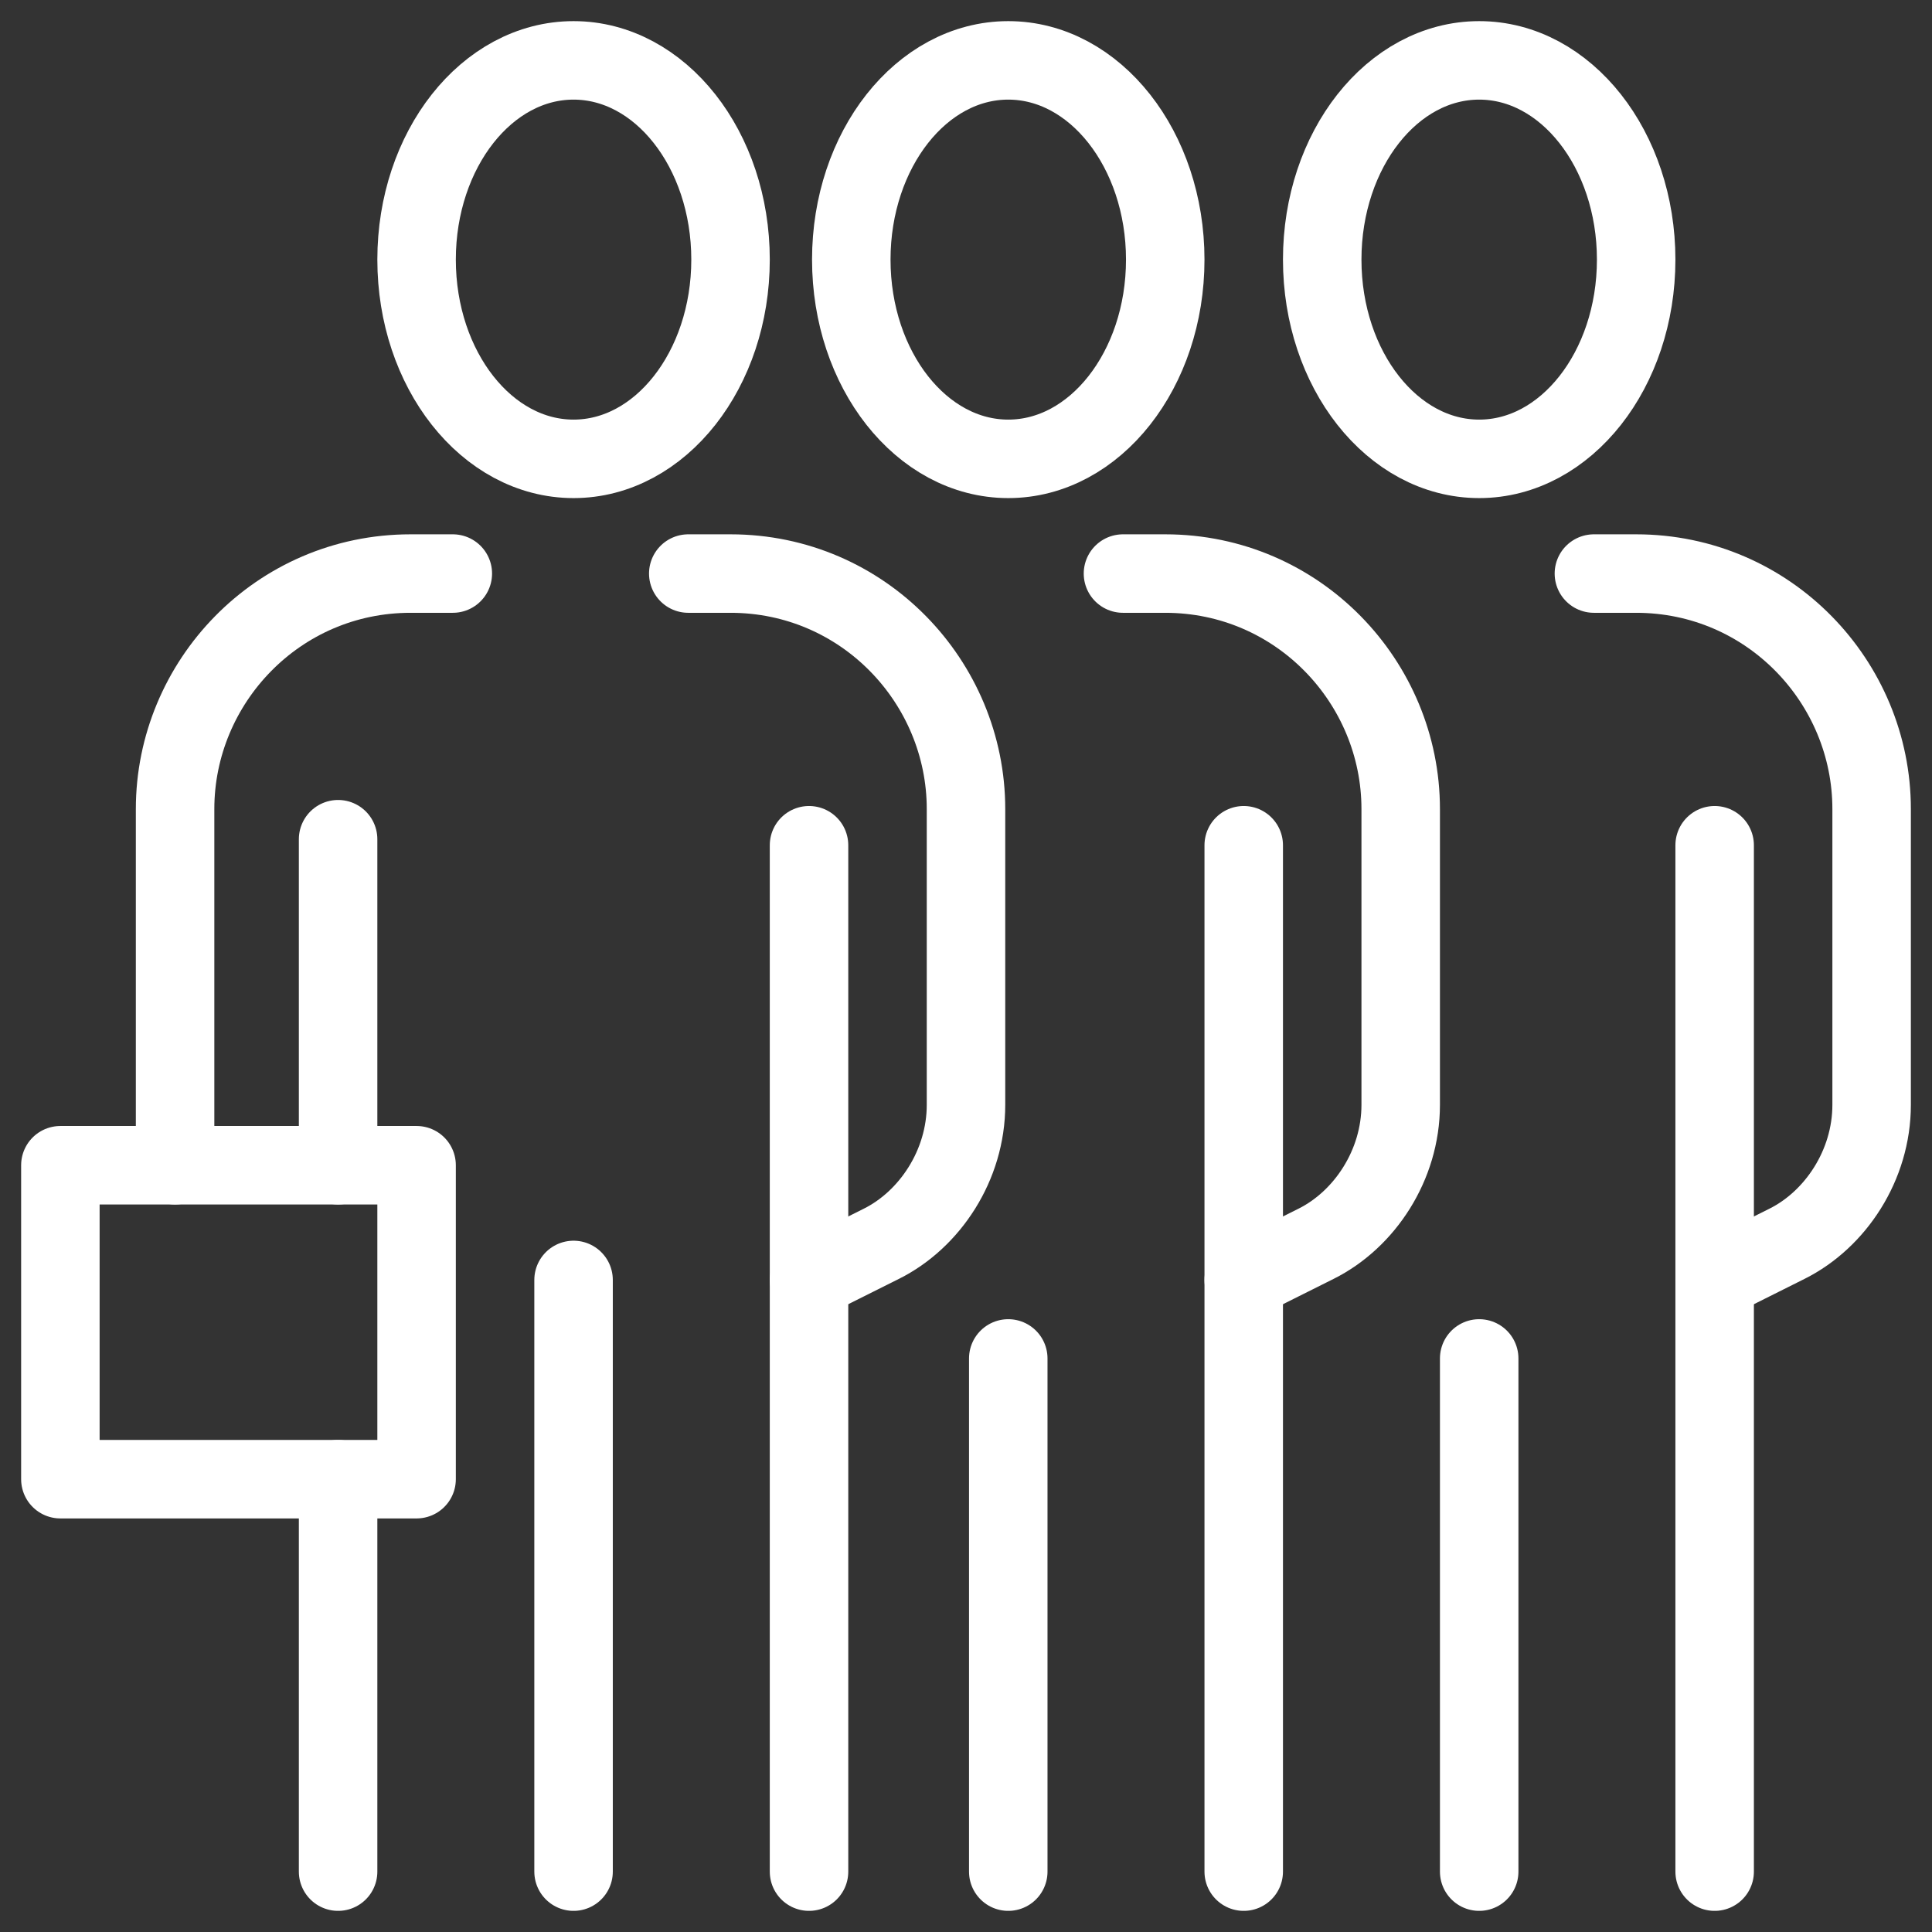
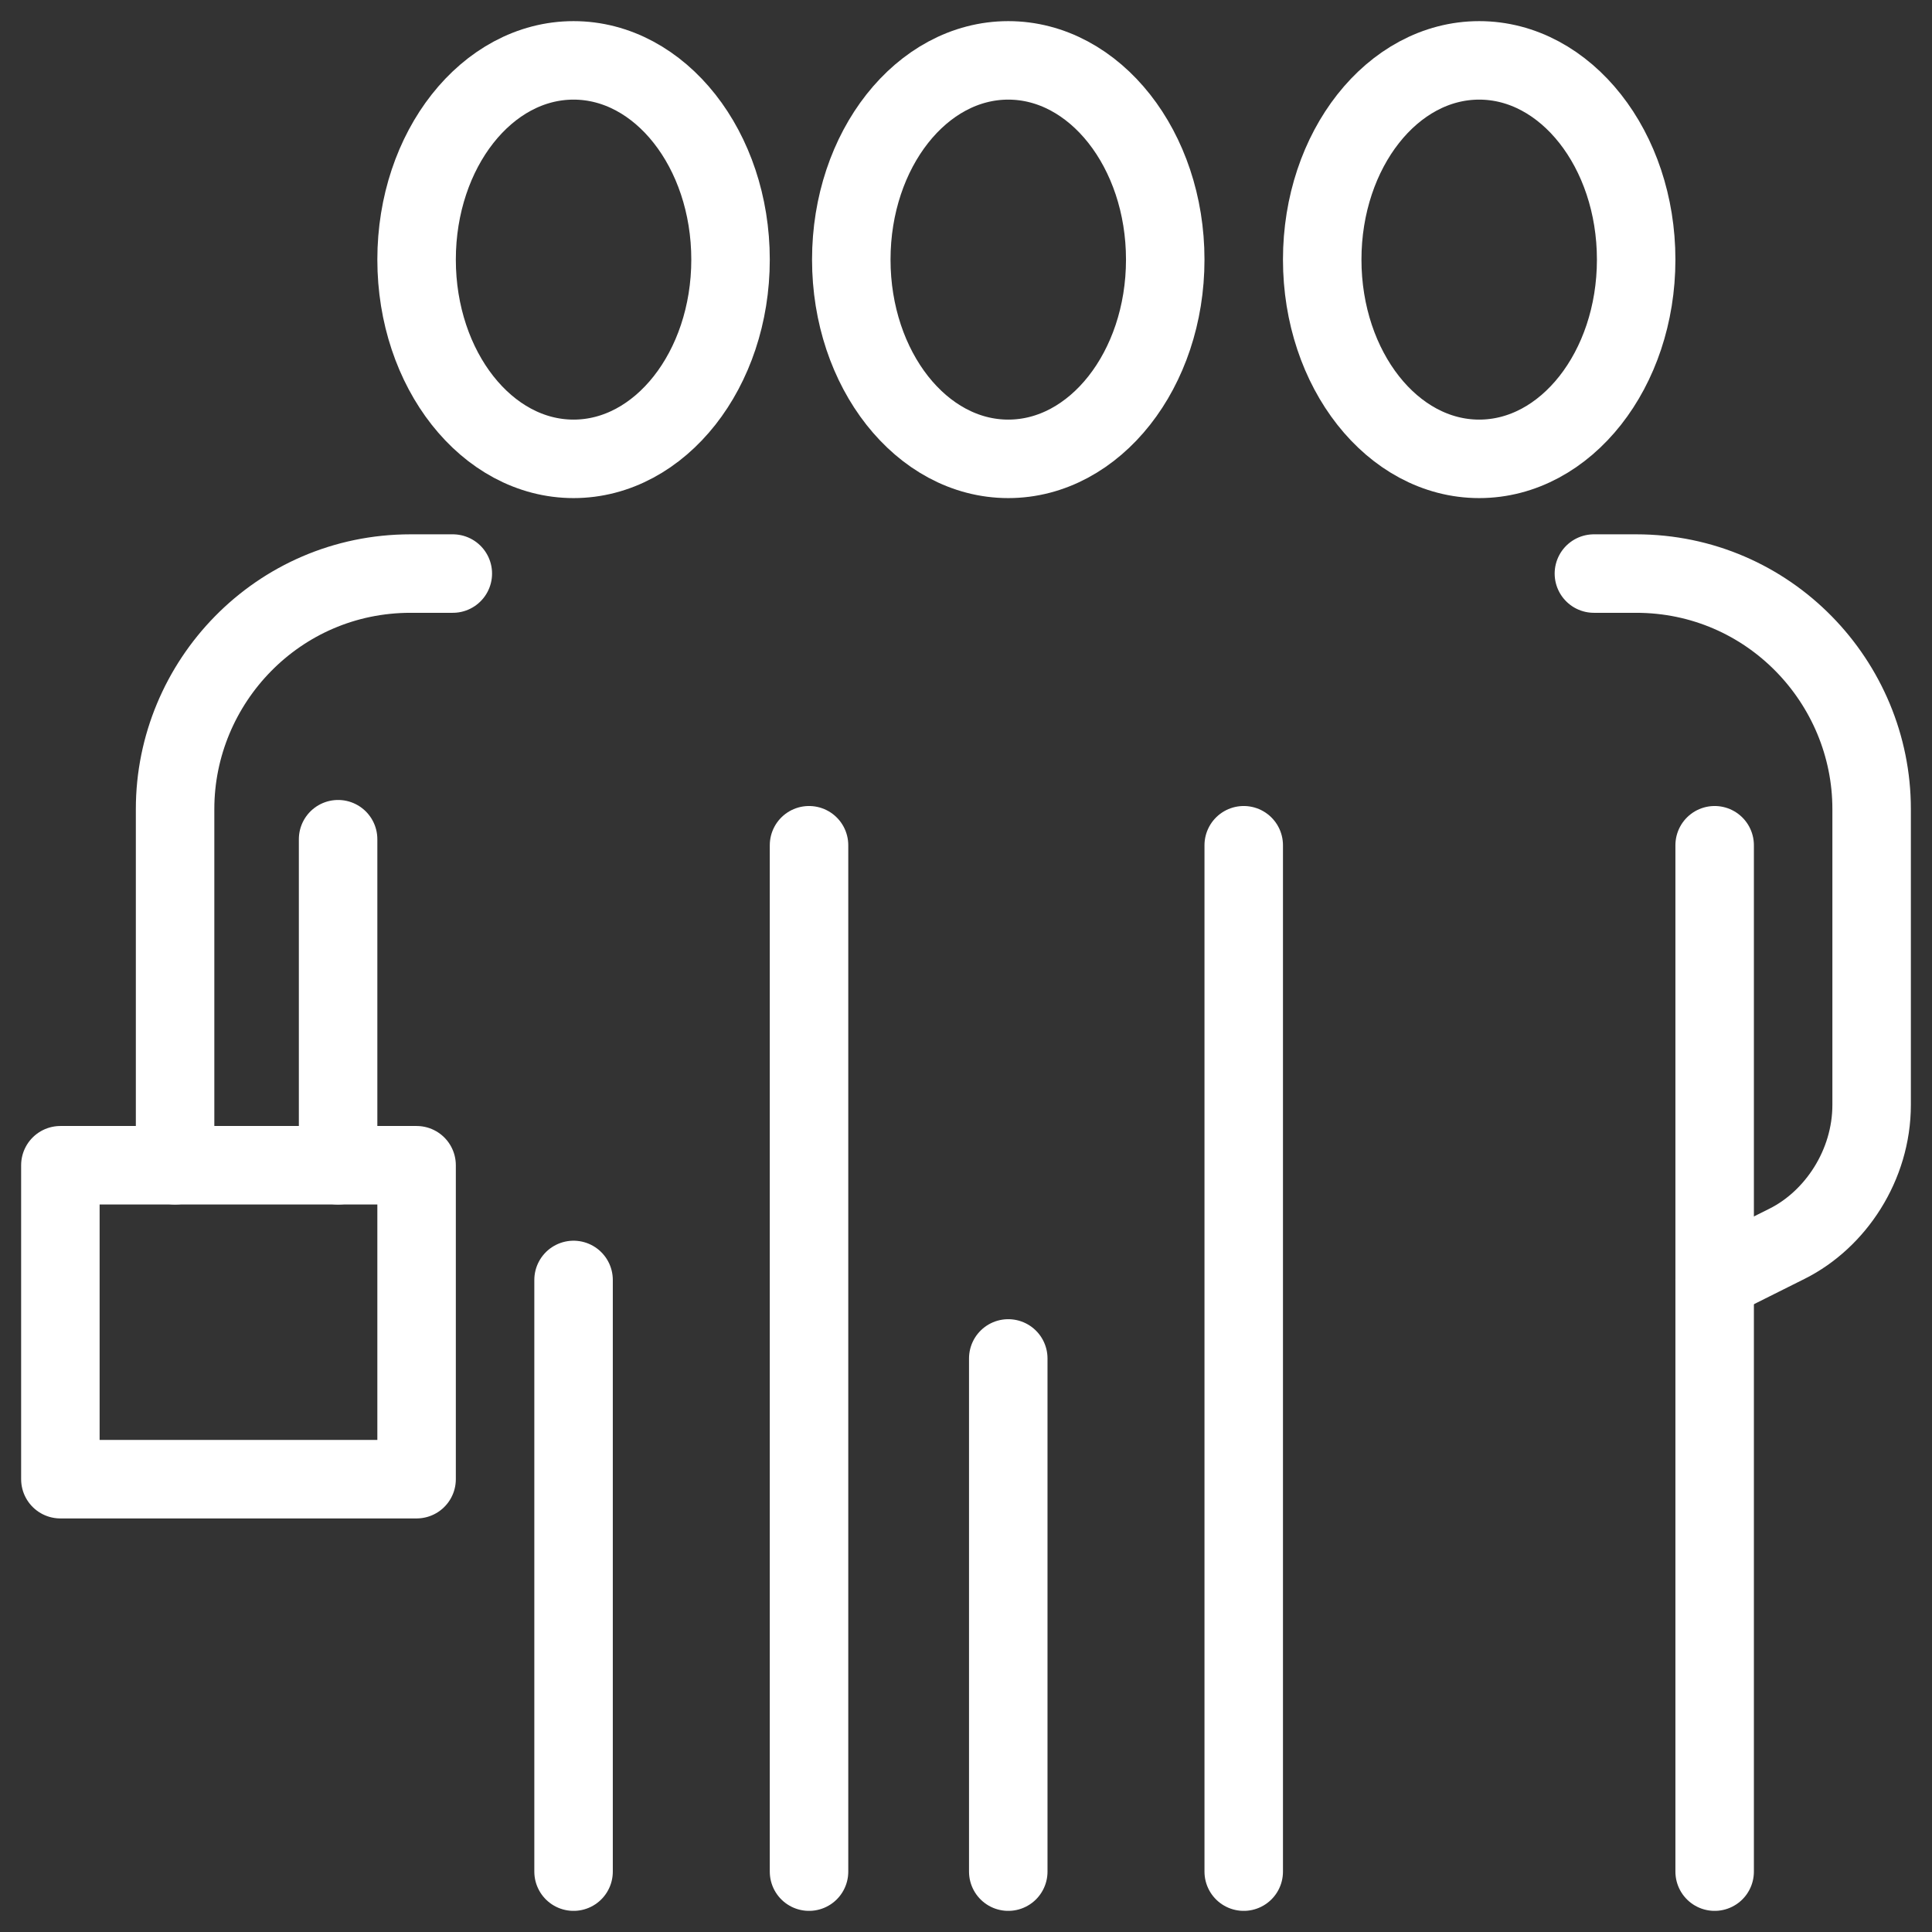
<svg xmlns="http://www.w3.org/2000/svg" id="Ebene_1" viewBox="0 0 32 32">
  <rect x="0" y="0" width="32" height="32" fill="#333333" stroke="none" />
  <ellipse cx="16.7" cy="4.3" rx="2.6" ry="3.3" style="fill:none; stroke:#fff; stroke-linecap:round; stroke-linejoin:round; stroke-width:1.3px;" />
  <line x1="20.6" y1="14" x2="20.6" y2="31" style="fill:none; stroke:#fff; stroke-linecap:round; stroke-linejoin:round; stroke-width:1.3px;" />
  <line x1="16.7" y1="31" x2="16.7" y2="22.5" style="fill:none; stroke:#fff; stroke-linecap:round; stroke-linejoin:round; stroke-width:1.3px;" />
-   <path d="m18.6,9.5h.7c2.2,0,3.9,1.8,3.9,3.9v4.9c0,1-.6,1.9-1.4,2.3l-1.2.6" style="fill:none; stroke:#fff; stroke-linecap:round; stroke-linejoin:round; stroke-width:1.3px;" />
  <ellipse cx="24.5" cy="4.3" rx="2.6" ry="3.3" style="fill:none; stroke:#fff; stroke-linecap:round; stroke-linejoin:round; stroke-width:1.3px;" />
  <line x1="28.4" y1="14" x2="28.4" y2="31" style="fill:none; stroke:#fff; stroke-linecap:round; stroke-linejoin:round; stroke-width:1.3px;" />
-   <line x1="24.5" y1="31" x2="24.5" y2="22.5" style="fill:none; stroke:#fff; stroke-linecap:round; stroke-linejoin:round; stroke-width:1.3px;" />
  <path d="m26.4,9.5h.7c2.2,0,3.9,1.8,3.9,3.9v4.9c0,1-.6,1.9-1.4,2.3l-1.2.6" style="fill:none; stroke:#fff; stroke-linecap:round; stroke-linejoin:round; stroke-width:1.3px;" />
  <ellipse cx="9.5" cy="4.3" rx="2.6" ry="3.3" style="fill:none; stroke:#fff; stroke-linecap:round; stroke-linejoin:round; stroke-width:1.3px;" />
  <line x1="13.4" y1="14" x2="13.4" y2="31" style="fill:none; stroke:#fff; stroke-linecap:round; stroke-linejoin:round; stroke-width:1.3px;" />
  <line x1="9.5" y1="31" x2="9.5" y2="21.2" style="fill:none; stroke:#fff; stroke-linecap:round; stroke-linejoin:round; stroke-width:1.3px;" />
-   <path d="m11.4,9.5h.7c2.2,0,3.9,1.8,3.9,3.9v4.9c0,1-.6,1.9-1.4,2.3l-1.2.6" style="fill:none; stroke:#fff; stroke-linecap:round; stroke-linejoin:round; stroke-width:1.3px;" />
  <path d="m7.5,9.5h-.7c-2.2,0-3.9,1.8-3.9,3.9v5.9" style="fill:none; stroke:#fff; stroke-linecap:round; stroke-linejoin:round; stroke-width:1.3px;" />
-   <line x1="5.6" y1="24.5" x2="5.6" y2="31" style="fill:none; stroke:#fff; stroke-linecap:round; stroke-linejoin:round; stroke-width:1.3px;" />
  <line x1="5.6" y1="13.9" x2="5.6" y2="19.3" style="fill:none; stroke:#fff; stroke-linecap:round; stroke-linejoin:round; stroke-width:1.3px;" />
  <rect x="1" y="19.3" width="5.9" height="5.2" style="fill:none; stroke:#fff; stroke-linecap:round; stroke-linejoin:round; stroke-width:1.3px;" />
</svg>